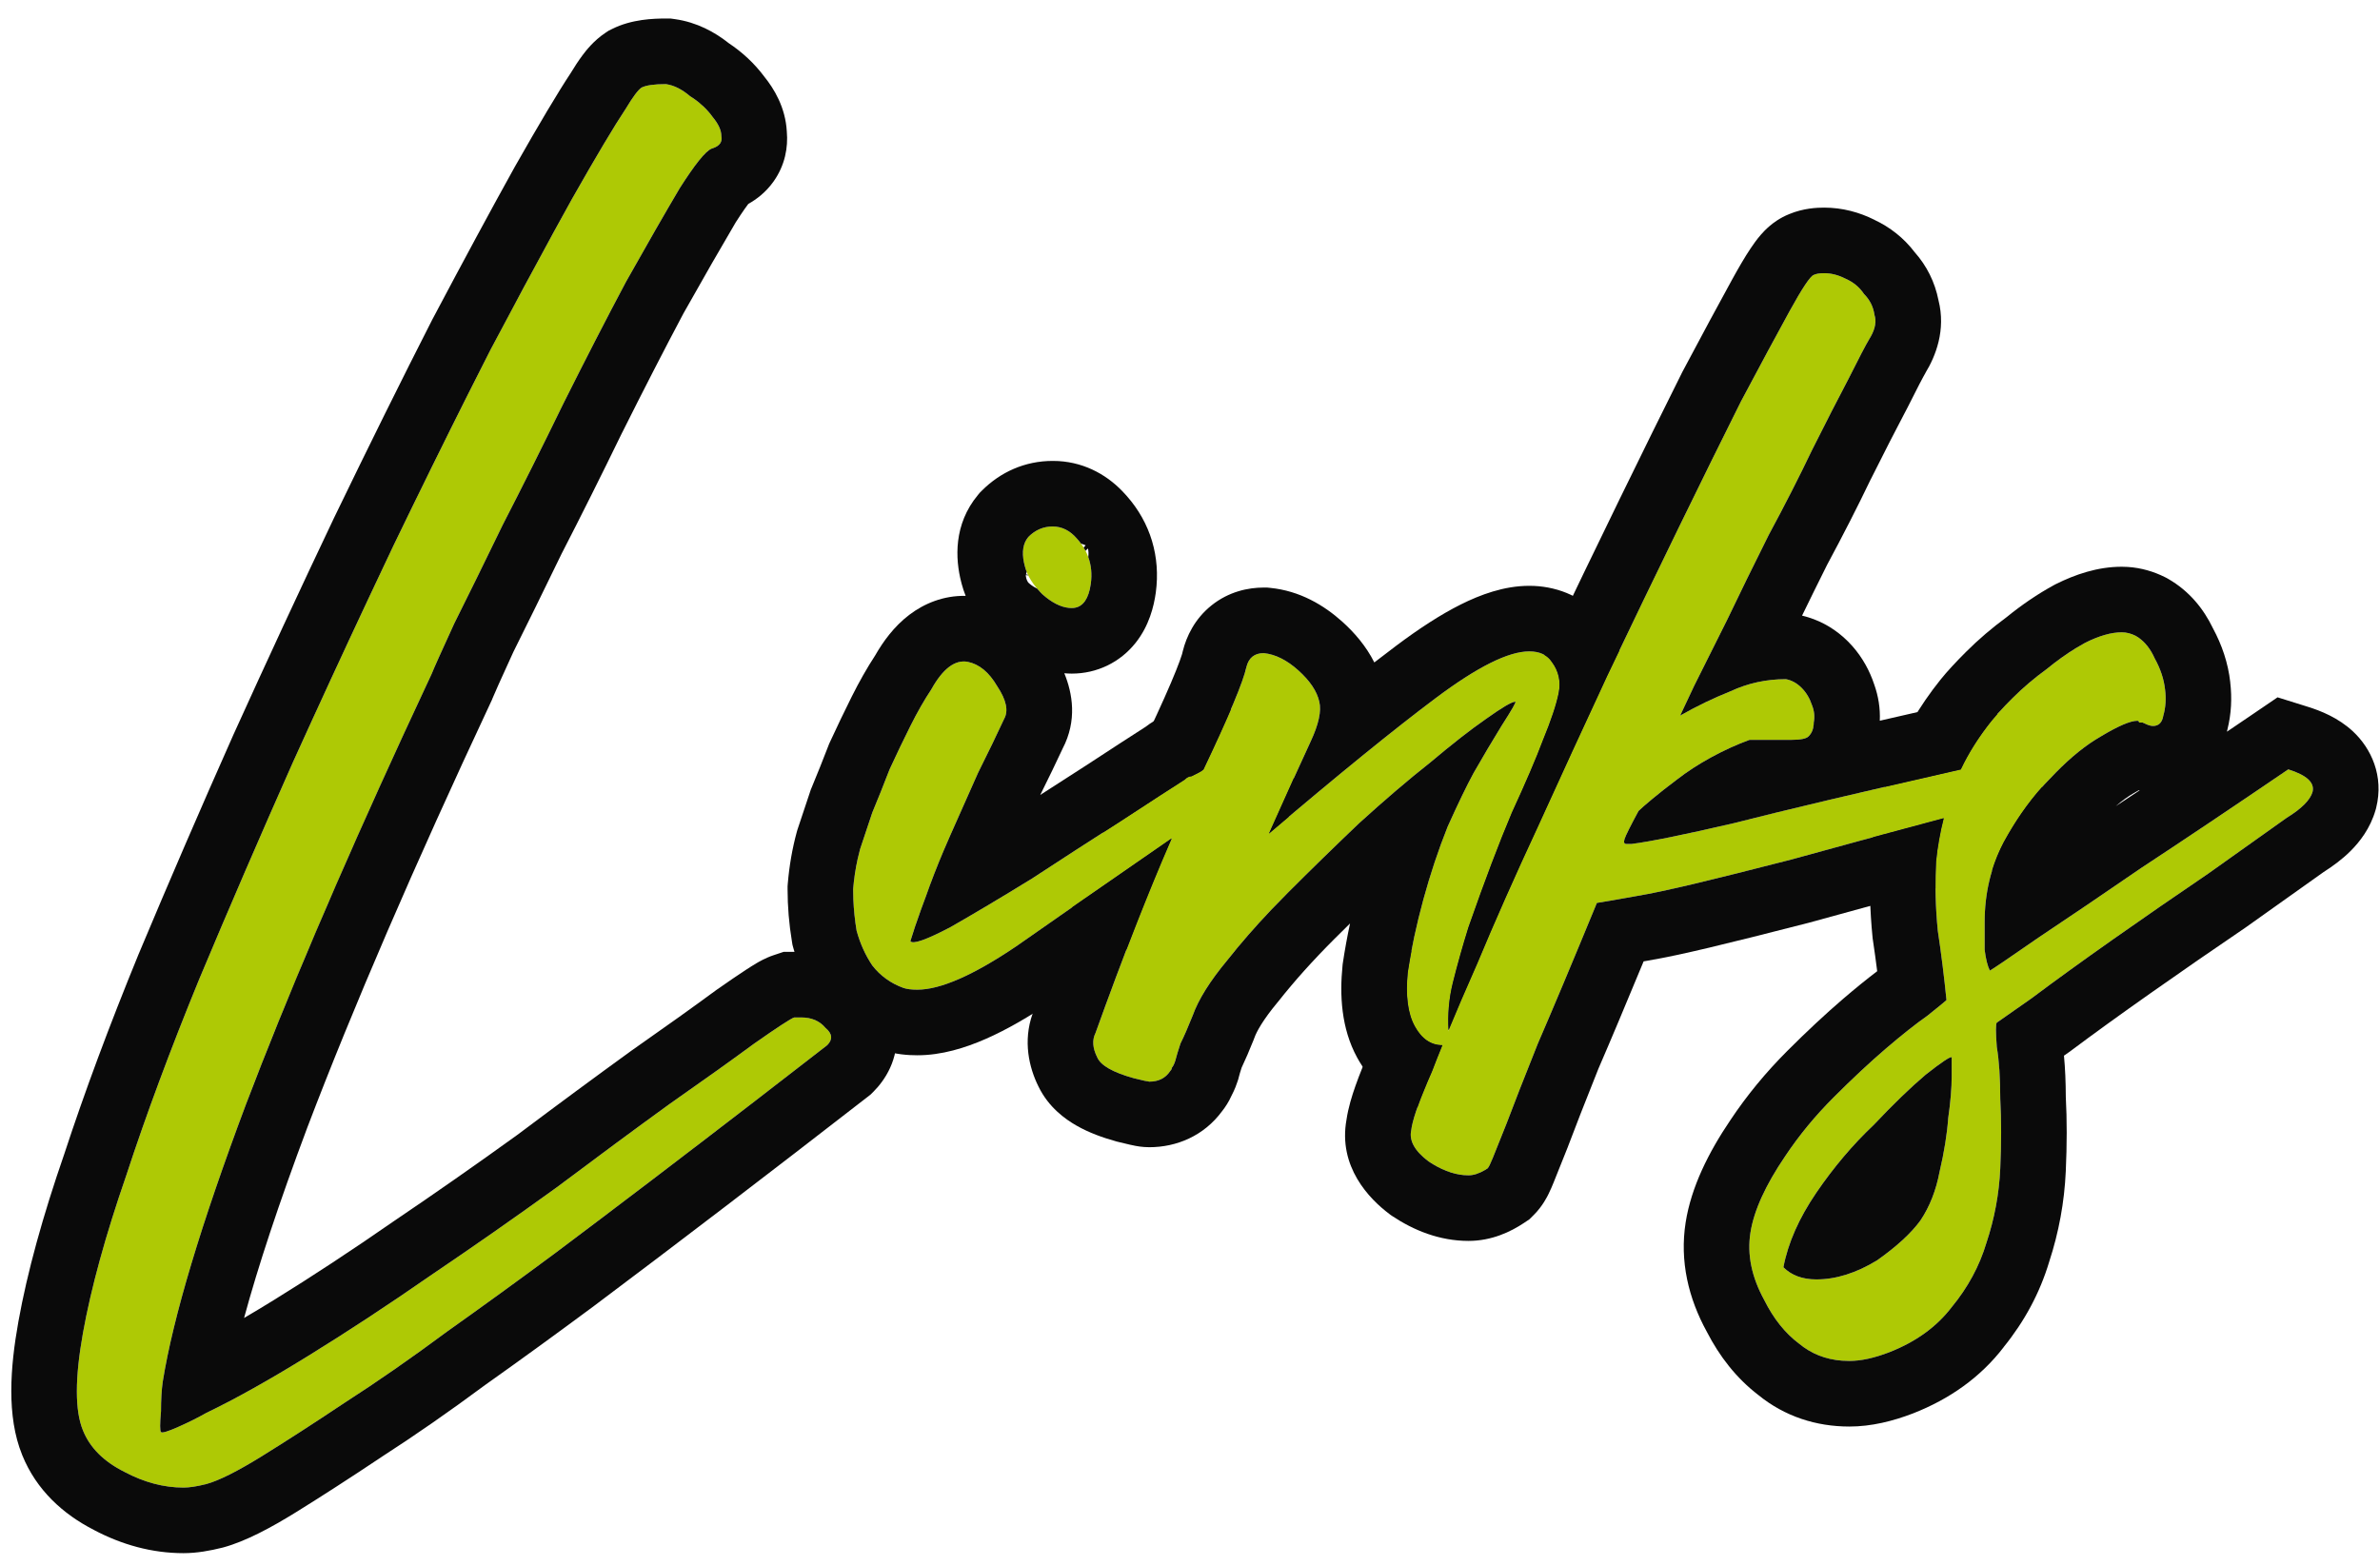
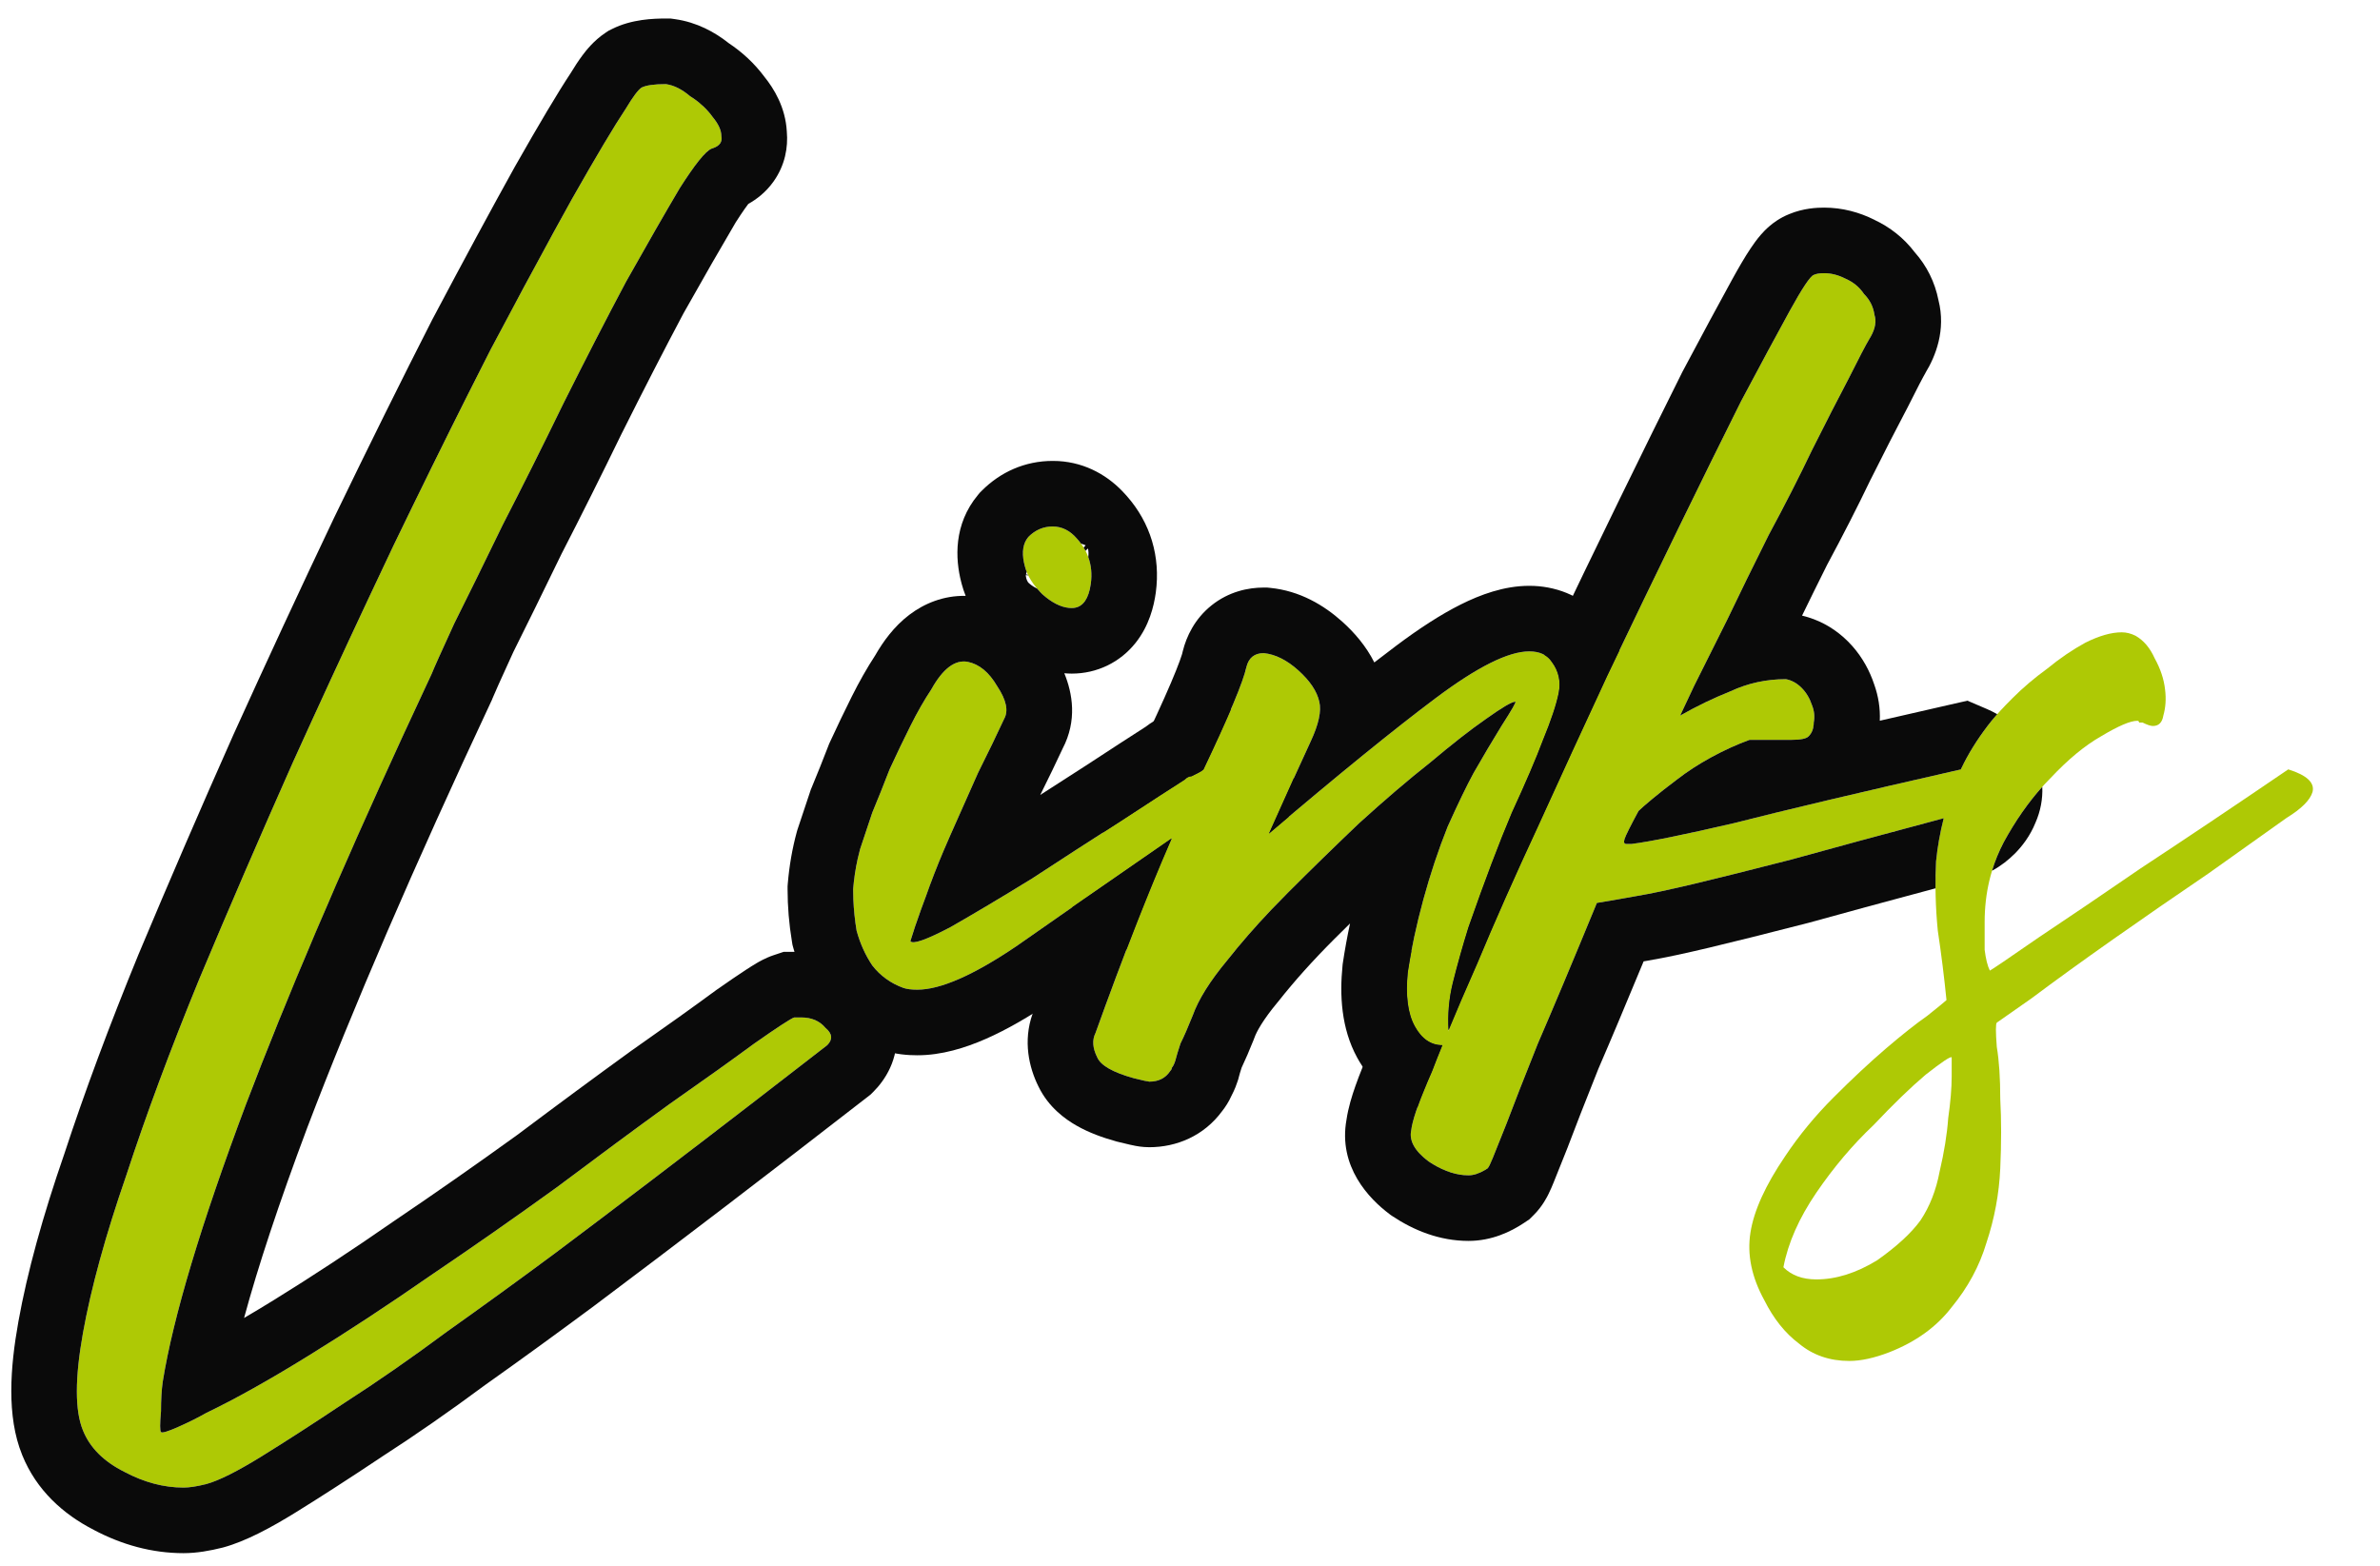
<svg xmlns="http://www.w3.org/2000/svg" width="114" height="75" viewBox="0 0 114 75" fill="none">
  <path d="M84.51 62.281C83.9 61.173 83.678 60.093 83.845 59.04C84.011 57.988 84.565 56.769 85.507 55.384C86.171 54.387 86.947 53.445 87.834 52.559C88.72 51.672 89.551 50.897 90.326 50.232C91.102 49.567 91.767 49.041 92.321 48.653C92.875 48.21 93.18 47.96 93.235 47.905C93.124 46.797 92.986 45.689 92.819 44.581C92.709 43.473 92.681 42.365 92.736 41.257C92.847 40.149 93.096 39.041 93.484 37.933C93.872 36.77 94.509 35.634 95.395 34.526C95.617 34.249 95.95 33.889 96.393 33.446C96.891 32.947 97.445 32.476 98.055 32.033C98.664 31.534 99.273 31.119 99.883 30.787C100.548 30.454 101.129 30.288 101.628 30.288C101.85 30.288 102.071 30.343 102.293 30.454C102.681 30.676 102.985 31.036 103.207 31.534C103.484 32.033 103.65 32.532 103.705 33.03C103.761 33.473 103.733 33.889 103.622 34.277C103.567 34.609 103.401 34.775 103.124 34.775C103.013 34.775 102.847 34.72 102.625 34.609C102.57 34.609 102.514 34.609 102.459 34.609C102.459 34.554 102.431 34.526 102.376 34.526C102.043 34.526 101.462 34.775 100.631 35.274C99.855 35.717 99.052 36.382 98.221 37.268C97.39 38.099 96.642 39.124 95.977 40.343C95.368 41.506 95.063 42.781 95.063 44.166C95.063 44.553 95.063 44.996 95.063 45.495C95.118 45.938 95.202 46.271 95.312 46.492C95.423 46.437 96.199 45.911 97.639 44.913C99.135 43.916 100.769 42.808 102.542 41.59C104.647 40.205 107.002 38.626 109.606 36.853C110.492 37.13 110.88 37.49 110.769 37.933C110.658 38.321 110.243 38.736 109.522 39.18C108.581 39.844 107.334 40.731 105.783 41.839C104.232 42.891 102.708 43.944 101.212 44.996C99.717 46.049 98.415 46.991 97.307 47.822C96.199 48.597 95.645 48.985 95.645 48.985C95.589 49.041 95.589 49.428 95.645 50.149C95.756 50.813 95.811 51.645 95.811 52.642C95.866 53.639 95.866 54.747 95.811 55.966C95.756 57.184 95.534 58.376 95.146 59.539C94.814 60.647 94.26 61.672 93.484 62.614C92.764 63.555 91.767 64.276 90.493 64.774C89.772 65.051 89.135 65.19 88.581 65.19C87.64 65.19 86.836 64.913 86.171 64.359C85.507 63.86 84.953 63.168 84.51 62.281ZM85.424 60.702C85.811 61.09 86.338 61.284 87.002 61.284C87.944 61.284 88.914 60.979 89.911 60.37C90.853 59.705 91.545 59.068 91.988 58.459C92.432 57.794 92.736 57.018 92.903 56.132C93.124 55.19 93.263 54.331 93.318 53.556C93.429 52.78 93.484 52.115 93.484 51.561C93.484 50.952 93.484 50.647 93.484 50.647C93.429 50.592 93.013 50.869 92.238 51.478C91.517 52.088 90.686 52.891 89.745 53.888C88.748 54.83 87.834 55.91 87.002 57.129C86.171 58.348 85.645 59.539 85.424 60.702Z" fill="#AEC905" />
  <path d="M86.877 13.169C86.987 13.114 87.154 13.086 87.375 13.086C87.708 13.086 88.04 13.169 88.372 13.336C88.76 13.502 89.065 13.751 89.286 14.084C89.563 14.361 89.73 14.693 89.785 15.081C89.896 15.413 89.813 15.801 89.536 16.244C89.37 16.521 89.037 17.158 88.538 18.155C88.04 19.097 87.458 20.233 86.793 21.562C86.184 22.837 85.492 24.194 84.716 25.634C83.996 27.075 83.331 28.432 82.722 29.706C82.112 30.925 81.586 31.978 81.143 32.864C80.755 33.695 80.533 34.166 80.478 34.277C81.254 33.834 82.057 33.446 82.888 33.113C83.719 32.725 84.605 32.532 85.547 32.532C85.824 32.587 86.073 32.725 86.295 32.947C86.516 33.169 86.683 33.446 86.793 33.778C86.904 34.055 86.932 34.332 86.877 34.609C86.877 34.886 86.793 35.108 86.627 35.274C86.516 35.385 86.24 35.44 85.796 35.44H83.802C83.192 35.662 82.583 35.939 81.974 36.271C81.364 36.603 80.81 36.964 80.312 37.351C79.868 37.684 79.481 37.989 79.148 38.266C78.816 38.542 78.594 38.736 78.484 38.847C78.096 39.567 77.874 40.011 77.819 40.177C77.763 40.343 77.791 40.426 77.902 40.426H78.151C79.037 40.315 80.672 39.983 83.054 39.429C85.436 38.819 89.065 37.961 93.94 36.853C94.328 37.019 94.549 37.241 94.605 37.518C94.716 37.739 94.716 37.961 94.605 38.182C94.549 38.349 94.439 38.515 94.272 38.681C94.106 38.847 93.94 38.958 93.774 39.013C90.45 39.9 87.791 40.62 85.796 41.174C83.857 41.673 82.306 42.06 81.143 42.337C79.979 42.614 79.065 42.808 78.4 42.919C77.791 43.03 77.154 43.141 76.489 43.251C75.326 46.077 74.384 48.321 73.664 49.983C72.999 51.645 72.5 52.919 72.168 53.805C71.835 54.636 71.614 55.19 71.503 55.467C71.392 55.744 71.309 55.91 71.254 55.966C70.921 56.187 70.617 56.298 70.34 56.298C69.73 56.298 69.093 56.077 68.428 55.633C67.764 55.135 67.487 54.636 67.597 54.138C67.653 53.639 67.985 52.697 68.595 51.312C69.149 49.872 69.869 48.154 70.755 46.16C71.586 44.166 72.556 41.977 73.664 39.595C74.772 37.157 75.88 34.748 76.988 32.365C78.151 29.928 79.287 27.573 80.395 25.302C81.503 23.031 82.5 21.009 83.386 19.236C84.328 17.463 85.104 16.023 85.713 14.915C86.323 13.806 86.71 13.225 86.877 13.169Z" fill="#AEC905" />
  <path d="M74.328 31.701C74.66 32.144 74.771 32.642 74.66 33.196C74.549 33.75 74.3 34.498 73.912 35.44C73.58 36.327 73.081 37.49 72.417 38.93C71.807 40.371 71.115 42.199 70.339 44.415C70.062 45.301 69.813 46.188 69.591 47.074C69.37 47.96 69.314 48.874 69.425 49.816C69.425 49.983 69.314 50.066 69.093 50.066C68.539 50.066 68.095 49.761 67.763 49.151C67.431 48.542 67.32 47.683 67.431 46.575C67.597 45.467 67.846 44.304 68.178 43.085C68.511 41.867 68.899 40.703 69.342 39.595C69.841 38.487 70.256 37.628 70.588 37.019C71.032 36.243 71.475 35.495 71.918 34.775C72.417 34 72.638 33.612 72.583 33.612C72.417 33.612 71.946 33.889 71.17 34.443C70.45 34.941 69.564 35.634 68.511 36.52C67.458 37.351 66.323 38.321 65.104 39.429C63.94 40.537 62.805 41.645 61.697 42.753C60.589 43.861 59.619 44.941 58.788 45.994C57.957 46.991 57.403 47.877 57.126 48.653C56.905 49.207 56.711 49.65 56.545 49.983C56.434 50.315 56.351 50.592 56.295 50.813C56.24 50.98 56.184 51.09 56.129 51.146C56.129 51.201 56.101 51.257 56.046 51.312C55.824 51.645 55.492 51.811 55.049 51.811C54.993 51.811 54.744 51.755 54.301 51.645C53.304 51.367 52.722 51.035 52.556 50.647C52.334 50.204 52.306 49.816 52.473 49.484C54.245 44.553 55.852 40.592 57.292 37.601C58.733 34.609 59.536 32.725 59.702 31.95C59.813 31.507 60.09 31.285 60.533 31.285C61.087 31.34 61.641 31.617 62.195 32.116C62.749 32.615 63.082 33.113 63.193 33.612C63.303 34.055 63.165 34.692 62.777 35.523C62.389 36.354 61.724 37.822 60.783 39.928C64.107 37.102 66.766 34.941 68.76 33.446C70.755 31.95 72.25 31.202 73.248 31.202C73.746 31.202 74.106 31.368 74.328 31.701Z" fill="#AEC905" />
  <path d="M43.275 47.323C42.665 47.102 42.167 46.742 41.779 46.243C41.446 45.744 41.197 45.19 41.031 44.581C40.92 43.916 40.865 43.252 40.865 42.587C40.92 41.922 41.031 41.285 41.197 40.675C41.363 40.177 41.557 39.595 41.779 38.93C42.056 38.266 42.333 37.573 42.61 36.853C42.942 36.133 43.275 35.44 43.607 34.775C43.939 34.111 44.272 33.529 44.604 33.03C45.158 32.033 45.74 31.59 46.349 31.701C46.903 31.811 47.374 32.199 47.762 32.864C48.205 33.529 48.316 34.055 48.094 34.443C47.762 35.163 47.346 36.022 46.848 37.019C46.405 38.016 45.962 39.013 45.518 40.011C45.075 41.008 44.687 41.977 44.355 42.919C44.023 43.806 43.773 44.526 43.607 45.08C43.718 45.246 44.355 45.024 45.518 44.415C46.682 43.75 47.984 42.974 49.424 42.088C50.864 41.146 52.277 40.232 53.662 39.346C55.102 38.404 56.127 37.739 56.737 37.351C56.847 37.241 56.958 37.185 57.069 37.185C57.18 37.13 57.291 37.074 57.401 37.019C57.512 36.964 57.595 36.908 57.651 36.853C58.648 37.185 59.036 37.545 58.814 37.933C58.648 38.321 58.343 38.653 57.9 38.93C53.801 41.756 50.726 43.889 48.676 45.329C46.626 46.714 45.047 47.406 43.939 47.406C43.662 47.406 43.441 47.379 43.275 47.323ZM50.421 25.219C50.864 25.219 51.252 25.413 51.585 25.801C52.139 26.41 52.36 27.13 52.249 27.961C52.139 28.737 51.834 29.125 51.335 29.125C50.892 29.125 50.421 28.903 49.923 28.46C49.479 28.017 49.202 27.573 49.092 27.13C48.925 26.521 48.981 26.05 49.258 25.718C49.59 25.385 49.978 25.219 50.421 25.219Z" fill="#AEC905" />
  <path d="M31.894 4.029C32.282 4.084 32.669 4.278 33.057 4.61C33.501 4.887 33.861 5.22 34.138 5.607C34.415 5.94 34.553 6.244 34.553 6.521C34.608 6.798 34.47 6.992 34.138 7.103C33.861 7.159 33.334 7.796 32.559 9.014C31.838 10.233 30.98 11.729 29.983 13.502C29.041 15.275 28.044 17.214 26.991 19.319C25.994 21.369 25.024 23.308 24.083 25.136C23.196 26.964 22.421 28.543 21.756 29.872C21.146 31.202 20.786 32.005 20.675 32.282C16.964 40.205 14 47.074 11.784 52.891C9.623 58.653 8.294 63.084 7.795 66.187C7.74 66.575 7.712 67.046 7.712 67.6C7.657 68.209 7.657 68.541 7.712 68.597C7.767 68.652 8.044 68.569 8.543 68.347C9.042 68.126 9.485 67.904 9.873 67.683C11.258 67.018 12.892 66.104 14.775 64.94C16.659 63.777 18.598 62.503 20.592 61.118C22.642 59.733 24.664 58.32 26.659 56.88C28.653 55.384 30.453 54.054 32.06 52.891C33.722 51.728 35.079 50.758 36.132 49.983C37.24 49.207 37.877 48.791 38.043 48.736H38.376C38.874 48.736 39.262 48.902 39.539 49.235C39.871 49.512 39.899 49.789 39.622 50.066C34.913 53.722 30.564 57.046 26.576 60.038C24.858 61.312 23.141 62.558 21.423 63.777C19.706 65.051 18.072 66.187 16.52 67.184C15.025 68.181 13.695 69.04 12.532 69.76C11.368 70.48 10.482 70.924 9.873 71.09C9.429 71.201 9.069 71.256 8.792 71.256C7.85 71.256 6.909 71.007 5.967 70.508C4.97 70.01 4.305 69.345 3.972 68.514C3.585 67.572 3.585 66.021 3.972 63.86C4.36 61.7 5.053 59.179 6.05 56.298C6.992 53.417 8.155 50.287 9.54 46.908C10.98 43.473 12.476 40.011 14.027 36.52C15.634 32.975 17.241 29.512 18.847 26.133C20.509 22.698 22.061 19.568 23.501 16.743C24.997 13.917 26.299 11.508 27.407 9.513C28.57 7.463 29.429 6.023 29.983 5.192C30.315 4.638 30.564 4.306 30.73 4.195C30.952 4.084 31.34 4.029 31.894 4.029Z" fill="#AEC905" />
-   <path d="M101.911 27.156C102.565 27.197 103.167 27.379 103.697 27.644L103.775 27.683L103.852 27.727C104.876 28.313 105.56 29.182 105.997 30.093C106.424 30.884 106.725 31.751 106.828 32.683H106.826C106.915 33.429 106.881 34.196 106.688 34.958C106.682 34.988 106.676 35.018 106.669 35.048C107.052 34.788 107.443 34.525 107.838 34.256L109.093 33.402L110.543 33.855C111.145 34.043 111.994 34.374 112.699 35.029C113.572 35.839 114.199 37.166 113.816 38.695L113.804 38.745L113.789 38.796C113.535 39.685 113.02 40.333 112.596 40.757C112.196 41.157 111.741 41.49 111.296 41.773C110.365 42.43 109.137 43.303 107.608 44.395L107.578 44.417L107.547 44.438C106.01 45.481 104.501 46.524 103.021 47.566C101.543 48.606 100.268 49.528 99.191 50.335L99.15 50.366L99.108 50.395C98.974 50.489 98.929 50.52 98.862 50.567C98.921 51.184 98.948 51.844 98.95 52.538C99.009 53.641 99.007 54.833 98.949 56.108C98.882 57.586 98.615 59.032 98.154 60.441C97.706 61.935 96.969 63.297 95.978 64.521L95.98 64.522C94.86 65.986 93.363 67.025 91.638 67.7L91.629 67.703L91.62 67.707C90.671 68.071 89.64 68.332 88.581 68.332C86.999 68.331 85.49 67.853 84.222 66.821C83.164 66.01 82.359 64.965 81.757 63.794C80.877 62.194 80.448 60.413 80.742 58.55C81.009 56.861 81.832 55.206 82.893 53.641C83.677 52.464 84.586 51.363 85.612 50.337C86.543 49.406 87.434 48.574 88.282 47.847C88.863 47.35 89.409 46.905 89.916 46.521C89.854 46.03 89.787 45.539 89.713 45.047L89.701 44.97L89.693 44.894C89.567 43.631 89.535 42.365 89.599 41.1L89.603 41.022L89.61 40.945C89.638 40.663 89.675 40.382 89.718 40.102C90.751 39.823 91.879 39.52 93.103 39.193C92.927 39.881 92.805 40.569 92.736 41.257C92.681 42.365 92.709 43.473 92.819 44.581C92.986 45.689 93.124 46.797 93.235 47.905C93.18 47.96 92.875 48.21 92.321 48.653C91.767 49.041 91.102 49.567 90.326 50.232C89.551 50.897 88.72 51.672 87.834 52.559C86.947 53.445 86.171 54.387 85.507 55.384C84.565 56.769 84.011 57.988 83.845 59.04C83.678 60.093 83.9 61.173 84.51 62.281C84.953 63.168 85.507 63.86 86.171 64.359C86.753 64.843 87.441 65.117 88.234 65.177L88.581 65.19C89.135 65.19 89.772 65.051 90.493 64.774C91.767 64.276 92.764 63.555 93.484 62.614C94.26 61.672 94.814 60.647 95.146 59.539C95.534 58.376 95.756 57.184 95.811 55.966C95.866 54.747 95.866 53.639 95.811 52.642C95.811 51.645 95.756 50.813 95.645 50.149C95.59 49.43 95.59 49.042 95.645 48.985C95.645 48.985 96.199 48.597 97.307 47.822C98.415 46.991 99.717 46.049 101.212 44.996C102.708 43.944 104.232 42.891 105.783 41.839C107.334 40.731 108.581 39.844 109.522 39.18C110.243 38.736 110.658 38.321 110.769 37.933C110.88 37.49 110.492 37.13 109.606 36.853C107.002 38.626 104.647 40.205 102.542 41.59C100.769 42.808 99.135 43.916 97.639 44.913C96.199 45.911 95.423 46.437 95.312 46.492C95.202 46.271 95.118 45.938 95.063 45.495V44.166C95.063 42.781 95.368 41.506 95.977 40.343C96.642 39.124 97.39 38.099 98.221 37.268C98.948 36.493 99.654 35.887 100.339 35.451L100.631 35.274C101.462 34.775 102.043 34.526 102.376 34.526C102.431 34.526 102.459 34.554 102.459 34.609H102.625C102.791 34.692 102.926 34.744 103.03 34.765L103.124 34.775C103.401 34.775 103.567 34.609 103.622 34.277C103.733 33.889 103.761 33.473 103.705 33.03C103.65 32.532 103.484 32.033 103.207 31.534C103.013 31.098 102.756 30.768 102.435 30.543L102.293 30.454C102.071 30.343 101.85 30.288 101.628 30.288C101.129 30.288 100.548 30.454 99.883 30.787L99.426 31.051C98.969 31.332 98.512 31.659 98.055 32.033C97.445 32.476 96.891 32.947 96.393 33.446L96.081 33.762C95.79 34.063 95.562 34.318 95.395 34.526C94.785 35.289 94.294 36.067 93.92 36.857C92.61 37.155 91.39 37.435 90.261 37.697C90.337 37.444 90.417 37.191 90.504 36.94L90.606 36.648C91.131 35.193 91.928 33.832 92.942 32.564C93.271 32.153 93.699 31.697 94.172 31.224C94.768 30.628 95.419 30.074 96.117 29.56C96.842 28.971 97.596 28.456 98.379 28.029L98.428 28.002L98.478 27.977C99.383 27.525 100.462 27.147 101.628 27.147L101.911 27.156ZM93.484 50.647C93.484 50.647 93.484 50.952 93.484 51.561C93.484 52.115 93.429 52.78 93.318 53.556C93.263 54.331 93.124 55.19 92.903 56.132C92.736 57.018 92.432 57.794 91.988 58.459C91.545 59.068 90.853 59.705 89.911 60.37C88.914 60.979 87.944 61.284 87.002 61.284C86.338 61.284 85.811 61.09 85.424 60.702C85.645 59.539 86.171 58.348 87.002 57.129C87.834 55.91 88.748 54.83 89.745 53.888C90.686 52.891 91.517 52.088 92.238 51.478C93.013 50.869 93.429 50.592 93.484 50.647ZM102.247 37.967L102.219 37.985L102.189 38.001C101.95 38.138 101.666 38.337 101.342 38.616C101.716 38.369 102.098 38.116 102.488 37.857C102.476 37.855 102.464 37.852 102.452 37.85C102.389 37.886 102.32 37.923 102.247 37.967Z" fill="#0A0A0A" />
  <path d="M93.103 39.193C92.927 39.881 92.805 40.569 92.736 41.257C92.715 41.688 92.705 42.12 92.709 42.551C90.252 43.21 88.228 43.759 86.637 44.201L86.578 44.216C84.632 44.717 83.06 45.11 81.87 45.393C80.704 45.671 79.724 45.88 78.961 46.009L78.962 46.01C78.884 46.024 78.806 46.036 78.728 46.05C77.868 48.124 77.149 49.839 76.564 51.188C75.91 52.824 75.427 54.06 75.109 54.908L75.098 54.94L75.085 54.972C74.753 55.803 74.531 56.357 74.42 56.634C74.349 56.812 74.263 57.012 74.167 57.205C74.124 57.29 73.899 57.764 73.476 58.187L73.255 58.407L72.996 58.58C72.365 59 71.455 59.44 70.34 59.44C68.944 59.44 67.708 58.929 66.686 58.248L66.613 58.199L66.544 58.146C65.595 57.434 64.085 55.89 64.497 53.628C64.58 53.06 64.758 52.487 64.926 52.012C65.121 51.458 65.38 50.822 65.689 50.119C66.205 48.779 66.852 47.234 67.62 45.487C67.549 45.856 67.484 46.218 67.431 46.575C67.32 47.683 67.431 48.542 67.763 49.151C68.094 49.759 68.536 50.063 69.088 50.065C68.911 50.501 68.746 50.917 68.595 51.312L68.379 51.811C67.906 52.925 67.646 53.701 67.597 54.138C67.487 54.636 67.764 55.135 68.428 55.633C69.01 56.021 69.571 56.239 70.11 56.288L70.34 56.298C70.582 56.298 70.846 56.213 71.131 56.043L71.254 55.966C71.281 55.938 71.316 55.882 71.358 55.799L71.503 55.467L72.168 53.805C72.5 52.919 72.999 51.645 73.664 49.983C74.384 48.321 75.326 46.077 76.489 43.251C77.154 43.141 77.791 43.03 78.4 42.919C79.065 42.808 79.979 42.614 81.143 42.337C82.306 42.06 83.857 41.673 85.796 41.174C87.654 40.658 90.09 39.998 93.103 39.193ZM87.375 9.945C88.25 9.945 89.061 10.168 89.777 10.526L89.776 10.527C90.527 10.879 91.19 11.395 91.71 12.079C92.292 12.733 92.68 13.516 92.85 14.375C93.217 15.813 92.711 17.068 92.228 17.859L92.23 17.861C92.138 18.014 91.861 18.535 91.349 19.56L91.332 19.593L91.314 19.625C90.831 20.539 90.261 21.652 89.604 22.967L89.603 22.966C88.984 24.258 88.287 25.623 87.515 27.059C87.095 27.898 86.697 28.708 86.317 29.488C87.082 29.669 87.741 30.033 88.278 30.503L88.517 30.726L88.734 30.957C89.22 31.51 89.558 32.137 89.773 32.785C89.97 33.335 90.067 33.921 90.041 34.523C91.043 34.291 92.111 34.047 93.244 33.789L94.239 33.563L95.178 33.965L94.066 36.559C94.015 36.658 93.967 36.758 93.92 36.857C89.055 37.963 85.433 38.82 83.054 39.429C80.672 39.983 79.037 40.315 78.151 40.426H77.902C77.791 40.426 77.763 40.343 77.819 40.177C77.874 40.011 78.096 39.567 78.484 38.847C78.594 38.736 78.816 38.542 79.148 38.266C79.481 37.989 79.868 37.684 80.312 37.351C80.81 36.964 81.364 36.603 81.974 36.271C82.583 35.939 83.192 35.662 83.802 35.44H85.796C86.24 35.44 86.516 35.385 86.627 35.274C86.773 35.129 86.855 34.941 86.873 34.71L86.877 34.609C86.932 34.332 86.904 34.055 86.793 33.778C86.683 33.446 86.516 33.169 86.295 32.947C86.073 32.725 85.824 32.587 85.547 32.532C84.605 32.532 83.719 32.725 82.888 33.113C82.057 33.446 81.254 33.834 80.478 34.277C80.533 34.166 80.755 33.695 81.143 32.864L82.722 29.706C83.331 28.432 83.996 27.075 84.716 25.634C85.492 24.194 86.184 22.837 86.793 21.562C87.126 20.898 87.438 20.281 87.729 19.713L88.538 18.155C89.037 17.158 89.37 16.521 89.536 16.244C89.778 15.857 89.872 15.511 89.817 15.208L89.785 15.081C89.73 14.693 89.563 14.361 89.286 14.084C89.065 13.751 88.76 13.502 88.372 13.336C88.04 13.169 87.708 13.086 87.375 13.086C87.154 13.086 86.987 13.114 86.877 13.169C86.71 13.225 86.323 13.806 85.713 14.915C85.104 16.023 84.328 17.463 83.386 19.236L81.974 22.081C81.475 23.093 80.949 24.166 80.395 25.302L78.712 28.771C78.144 29.948 77.57 31.146 76.988 32.365L75.326 35.959C74.772 37.164 74.218 38.376 73.664 39.595C72.556 41.977 71.586 44.166 70.755 46.16C70.242 47.314 69.787 48.376 69.385 49.345C69.339 48.569 69.407 47.812 69.591 47.074C69.813 46.188 70.062 45.301 70.339 44.415C71.115 42.199 71.807 40.371 72.417 38.93C73.081 37.49 73.58 36.327 73.912 35.44C74.3 34.498 74.549 33.75 74.66 33.196C74.771 32.642 74.66 32.144 74.328 31.701C74.237 31.564 74.121 31.457 73.984 31.376C74.035 31.264 74.088 31.152 74.14 31.041L74.146 31.027L74.152 31.012C75.319 28.567 76.459 26.204 77.571 23.924C78.683 21.646 79.684 19.614 80.576 17.831L80.594 17.796L80.612 17.762C81.558 15.983 82.341 14.527 82.961 13.401C83.28 12.82 83.58 12.306 83.848 11.905C83.978 11.71 84.145 11.473 84.34 11.248C84.437 11.136 84.585 10.977 84.778 10.814C84.92 10.694 85.236 10.442 85.703 10.255C86.387 9.971 87.031 9.945 87.375 9.945ZM97.824 37.689C97.849 38.271 97.74 38.856 97.497 39.408C97.238 40.051 96.851 40.546 96.494 40.903L96.493 40.902C96.218 41.177 95.86 41.47 95.416 41.709C95.559 41.238 95.747 40.783 95.977 40.343C96.534 39.322 97.151 38.438 97.824 37.689ZM95.178 33.965C95.328 34.03 95.493 34.111 95.666 34.208C95.563 34.324 95.472 34.43 95.395 34.526C94.862 35.194 94.418 35.871 94.066 36.559L95.178 33.965Z" fill="#0A0A0A" />
  <path d="M72.583 33.612C72.637 33.613 72.416 34.001 71.918 34.775C71.475 35.495 71.032 36.243 70.588 37.019C70.256 37.628 69.841 38.487 69.342 39.595C68.899 40.703 68.511 41.867 68.178 43.085C67.846 44.304 67.597 45.467 67.431 46.575C67.32 47.683 67.431 48.542 67.763 49.151C68.094 49.759 68.536 50.063 69.088 50.065C68.911 50.501 68.746 50.917 68.595 51.312C68.293 51.999 68.058 52.577 67.893 53.045C66.532 52.672 65.57 51.692 65.005 50.656C64.237 49.248 64.166 47.652 64.305 46.263L64.312 46.186L64.324 46.11C64.416 45.494 64.53 44.869 64.666 44.234C64.416 44.481 64.165 44.727 63.918 44.974C62.883 46.009 61.997 46.998 61.254 47.94L61.228 47.973L61.201 48.004C60.486 48.862 60.187 49.423 60.085 49.709L60.064 49.765L60.043 49.82C59.848 50.308 59.656 50.755 59.471 51.145C59.407 51.345 59.365 51.485 59.343 51.576L59.313 51.693L59.275 51.807C59.241 51.911 59.153 52.175 58.983 52.495C58.855 52.783 58.695 53.024 58.542 53.219C57.664 54.416 56.349 54.952 55.049 54.952C54.713 54.952 54.42 54.893 54.409 54.891C54.314 54.874 54.219 54.853 54.139 54.835C53.974 54.799 53.77 54.75 53.539 54.692L53.499 54.682L53.46 54.671C52.831 54.497 52.163 54.26 51.559 53.914C51.028 53.611 50.228 53.043 49.746 52.052L49.654 51.858C49.231 50.916 48.992 49.633 49.556 48.314C50.18 46.58 50.787 44.956 51.377 43.445C52.724 42.508 54.306 41.413 56.124 40.158C54.997 42.739 53.78 45.848 52.473 49.484C52.306 49.816 52.334 50.204 52.556 50.647C52.722 51.035 53.304 51.367 54.301 51.645C54.523 51.7 54.696 51.741 54.82 51.769L55.049 51.811C55.492 51.811 55.824 51.645 56.046 51.312C56.087 51.271 56.114 51.229 56.124 51.188L56.129 51.146C56.184 51.09 56.24 50.98 56.295 50.813C56.351 50.592 56.434 50.315 56.545 49.983C56.711 49.65 56.905 49.207 57.126 48.653C57.403 47.877 57.957 46.991 58.788 45.994C59.411 45.204 60.112 44.399 60.892 43.578L61.697 42.753C62.805 41.645 63.94 40.537 65.104 39.429C66.323 38.321 67.458 37.351 68.511 36.52C69.564 35.634 70.45 34.941 71.17 34.443C71.946 33.889 72.417 33.612 72.583 33.612ZM69.977 47.943C69.767 48.43 69.57 48.898 69.385 49.345C69.363 48.979 69.367 48.617 69.397 48.259L69.977 47.943ZM73.485 28.066C74.641 28.121 75.947 28.587 76.839 29.816H76.841C77.157 30.238 77.397 30.691 77.564 31.163C77.373 31.561 77.18 31.962 76.988 32.365C75.88 34.748 74.772 37.157 73.664 39.595C72.556 41.977 71.586 44.166 70.755 46.16C70.479 46.781 70.22 47.376 69.977 47.943L69.397 48.259C69.43 47.859 69.494 47.464 69.591 47.074C69.813 46.188 70.062 45.301 70.339 44.415C71.115 42.199 71.807 40.371 72.417 38.93C73.081 37.49 73.58 36.327 73.912 35.44C74.3 34.498 74.549 33.75 74.66 33.196C74.771 32.642 74.66 32.144 74.328 31.701C74.106 31.368 73.746 31.202 73.248 31.202C72.25 31.202 70.755 31.95 68.76 33.446C66.766 34.941 64.107 37.102 60.783 39.928C61.724 37.822 62.389 36.354 62.777 35.523C63.165 34.692 63.303 34.055 63.193 33.612C63.082 33.113 62.749 32.615 62.195 32.116C61.641 31.617 61.087 31.34 60.533 31.285C60.09 31.285 59.813 31.507 59.702 31.95C59.55 32.659 58.865 34.293 57.648 36.854C57.593 36.909 57.511 36.964 57.401 37.019C57.291 37.074 57.18 37.13 57.069 37.185C56.958 37.185 56.847 37.241 56.737 37.351C56.127 37.739 55.102 38.404 53.662 39.346C53.383 39.524 53.103 39.704 52.822 39.885C53.387 38.554 53.932 37.337 54.462 36.238C55.172 34.762 55.711 33.592 56.086 32.712C56.273 32.273 56.411 31.926 56.507 31.663C56.61 31.381 56.634 31.276 56.631 31.291L56.642 31.24L56.655 31.188C56.829 30.492 57.218 29.649 58.031 28.998C58.854 28.34 59.78 28.144 60.533 28.144H60.69L60.846 28.16C62.258 28.301 63.412 28.985 64.297 29.781C64.862 30.29 65.43 30.936 65.829 31.731C66.194 31.448 66.543 31.182 66.875 30.933C67.957 30.121 68.996 29.442 69.973 28.953C70.898 28.491 72.038 28.061 73.248 28.061L73.485 28.066Z" fill="#0A0A0A" />
  <path d="M56.124 40.158C55.437 41.732 54.717 43.504 53.963 45.471C52.583 46.429 51.423 47.238 50.482 47.899L50.459 47.916L50.435 47.932C49.314 48.689 48.236 49.317 47.217 49.764C46.228 50.198 45.102 50.548 43.94 50.548C43.497 50.548 42.898 50.509 42.281 50.303L42.241 50.291L42.201 50.276C41.052 49.858 40.06 49.15 39.299 48.171L39.228 48.081L39.165 47.986C38.635 47.191 38.25 46.325 38 45.408L37.958 45.254L37.933 45.097C37.794 44.264 37.724 43.426 37.724 42.586V42.456L37.734 42.326C37.805 41.48 37.947 40.653 38.166 39.849L38.19 39.765L38.217 39.682C38.383 39.184 38.577 38.602 38.799 37.937L38.835 37.828L38.879 37.722C39.144 37.086 39.41 36.42 39.678 35.725L39.715 35.629L39.758 35.536C40.103 34.789 40.449 34.066 40.797 33.37C41.153 32.658 41.527 31.997 41.92 31.396C42.298 30.736 42.818 30.011 43.552 29.452C44.263 28.91 45.195 28.52 46.254 28.543C46.179 28.355 46.114 28.159 46.06 27.956C46.056 27.94 46.053 27.925 46.049 27.909C46.047 27.903 46.045 27.898 46.044 27.892C45.753 26.776 45.668 25.118 46.845 23.706L46.935 23.597L47.036 23.497C47.918 22.615 49.09 22.078 50.421 22.078L50.7 22.085C52.041 22.165 53.135 22.817 53.908 23.688C53.914 23.694 53.919 23.701 53.925 23.706C53.94 23.723 53.955 23.739 53.97 23.756C55.115 25.054 55.59 26.676 55.363 28.376L55.359 28.406C55.267 29.049 55.046 29.963 54.408 30.775C53.653 31.736 52.536 32.266 51.335 32.266C51.214 32.266 51.096 32.258 50.98 32.249C51.373 33.21 51.603 34.511 50.9 35.856C50.599 36.505 50.24 37.246 49.827 38.078C50.548 37.611 51.262 37.152 51.969 36.7C53.272 35.847 54.245 35.216 54.879 34.811C55.117 34.626 55.412 34.44 55.762 34.298L56.803 33.258L58.645 33.873L57.652 36.844C57.651 36.847 57.65 36.851 57.648 36.854C57.593 36.909 57.511 36.964 57.401 37.019C57.291 37.074 57.18 37.13 57.069 37.185C56.958 37.185 56.847 37.241 56.737 37.351C56.127 37.739 55.102 38.404 53.662 39.346C52.277 40.232 50.864 41.146 49.424 42.088C47.984 42.974 46.682 43.75 45.518 44.415C44.355 45.024 43.718 45.246 43.607 45.08C43.732 44.664 43.903 44.155 44.121 43.553L44.355 42.919C44.604 42.213 44.885 41.491 45.196 40.753L45.518 40.011C45.962 39.013 46.405 38.016 46.848 37.019C47.346 36.022 47.762 35.163 48.094 34.443C48.316 34.055 48.205 33.529 47.762 32.864C47.374 32.199 46.903 31.811 46.349 31.701C45.74 31.59 45.158 32.033 44.604 33.03C44.272 33.529 43.939 34.111 43.607 34.775L43.108 35.793C42.942 36.14 42.776 36.493 42.61 36.853L42.194 37.913C42.056 38.259 41.917 38.598 41.779 38.93L41.197 40.675L41.083 41.137C40.979 41.605 40.906 42.088 40.865 42.587L40.875 43.085C40.896 43.584 40.948 44.083 41.031 44.581C41.197 45.19 41.446 45.744 41.779 46.243C42.167 46.742 42.665 47.102 43.275 47.323C43.441 47.379 43.662 47.406 43.939 47.406C45.047 47.406 46.626 46.714 48.676 45.329C50.418 44.105 52.901 42.382 56.124 40.158ZM61.983 37.255C62.079 37.958 61.948 38.603 61.716 39.137C61.411 39.395 61.1 39.658 60.783 39.928C61.252 38.879 61.652 37.988 61.983 37.255ZM58.957 33.986C58.627 34.756 58.192 35.709 57.652 36.844L58.645 33.873C58.742 33.905 58.846 33.944 58.957 33.986ZM50.421 25.219C49.978 25.219 49.59 25.385 49.258 25.718L49.164 25.849C48.97 26.17 48.946 26.597 49.092 27.13C49.114 27.218 49.144 27.306 49.179 27.394C49.158 27.449 49.147 27.491 49.141 27.517L49.239 27.531C49.244 27.541 49.249 27.552 49.254 27.562L49.136 27.546C49.135 27.56 49.135 27.626 49.164 27.721C49.181 27.776 49.203 27.824 49.225 27.861C49.235 27.878 49.244 27.891 49.25 27.9C49.325 27.974 49.452 28.08 49.64 28.174C49.651 28.18 49.663 28.184 49.674 28.189C49.75 28.279 49.833 28.37 49.923 28.46L50.108 28.616C50.538 28.955 50.948 29.125 51.335 29.125C51.772 29.125 52.06 28.828 52.199 28.234L52.249 27.961C52.311 27.502 52.27 27.077 52.128 26.685C52.149 26.506 52.134 26.381 52.125 26.328C52.123 26.319 52.12 26.312 52.117 26.304L52.062 26.319L51.996 26.385C51.968 26.332 51.938 26.28 51.906 26.228L52 26.122C51.996 26.12 51.992 26.118 51.987 26.116C51.94 26.093 51.87 26.067 51.782 26.042C51.722 25.96 51.656 25.879 51.585 25.801C51.252 25.413 50.864 25.219 50.421 25.219ZM52.062 26.319L52.117 26.304C52.114 26.294 52.111 26.284 52.107 26.274L52.062 26.319Z" fill="#0A0A0A" />
  <path d="M32.117 0.887L32.338 0.918C33.372 1.066 34.23 1.53 34.908 2.069C35.554 2.499 36.132 3.031 36.61 3.672C37.07 4.242 37.626 5.14 37.688 6.308C37.753 7.05 37.609 7.914 37.047 8.701C36.685 9.208 36.246 9.543 35.843 9.768C35.793 9.834 35.734 9.915 35.665 10.013C35.544 10.186 35.403 10.396 35.242 10.648C34.545 11.829 33.71 13.283 32.736 15.014C31.814 16.75 30.836 18.654 29.801 20.724L29.8 20.723C28.806 22.765 27.839 24.702 26.896 26.533C26.022 28.336 25.252 29.901 24.589 31.229C23.978 32.563 23.666 33.264 23.592 33.449L23.559 33.533L23.52 33.615C19.83 41.492 16.899 48.287 14.72 54.009C13.35 57.662 12.351 60.693 11.691 63.131C12.147 62.863 12.626 62.577 13.125 62.268C14.956 61.137 16.848 59.893 18.801 58.538L18.817 58.526L18.834 58.515C20.845 57.156 22.828 55.77 24.784 54.358C26.785 52.857 28.597 51.521 30.218 50.347L30.238 50.331L30.259 50.318C31.91 49.162 33.244 48.208 34.269 47.453L34.299 47.431L34.33 47.409C34.894 47.014 35.363 46.694 35.725 46.458C35.903 46.342 36.08 46.23 36.241 46.135C36.319 46.09 36.655 45.888 37.05 45.756L37.533 45.595H38.376C39.575 45.595 40.83 46.01 41.781 47.031C42.236 47.469 42.824 48.227 42.934 49.337C43.076 50.75 42.364 51.766 41.844 52.286L41.704 52.426L41.549 52.547C36.829 56.212 32.465 59.546 28.46 62.55L28.454 62.555L28.447 62.56C26.712 63.847 24.977 65.108 23.241 66.339C21.511 67.621 19.851 68.774 18.262 69.797L18.263 69.798C16.746 70.809 15.386 71.688 14.185 72.431C12.992 73.17 11.778 73.826 10.699 74.121L10.667 74.129L10.635 74.137C10.081 74.276 9.437 74.397 8.792 74.397C7.274 74.397 5.831 73.991 4.497 73.285L4.498 73.284C3.024 72.532 1.745 71.377 1.068 69.708L1.067 69.709C1.065 69.704 1.064 69.698 1.062 69.693C1.06 69.689 1.057 69.684 1.056 69.68L1.057 69.679C0.311 67.838 0.486 65.503 0.881 63.305C1.306 60.936 2.049 58.251 3.081 55.271C4.048 52.319 5.234 49.133 6.634 45.716L6.644 45.693C8.093 42.237 9.597 38.754 11.157 35.245L11.161 35.234L11.166 35.224C12.78 31.662 14.395 28.182 16.01 24.785L16.02 24.765C17.689 21.314 19.25 18.164 20.702 15.316L20.713 15.294L20.725 15.273C22.227 12.436 23.539 10.006 24.66 7.988L24.667 7.975L24.675 7.962C25.816 5.951 26.712 4.444 27.333 3.505C27.515 3.205 27.707 2.907 27.906 2.642C28.065 2.43 28.434 1.95 28.988 1.58L29.15 1.472L29.325 1.385C30.263 0.916 31.312 0.887 31.893 0.887H32.117ZM31.894 4.029C31.34 4.029 30.952 4.084 30.73 4.195C30.564 4.306 30.315 4.638 29.983 5.192C29.429 6.023 28.57 7.463 27.407 9.513L26.539 11.086C25.635 12.738 24.623 14.624 23.501 16.743L22.399 18.919C21.278 21.152 20.094 23.557 18.847 26.133L17.643 28.683C16.438 31.249 15.232 33.861 14.027 36.52C12.476 40.011 10.98 43.473 9.54 46.908C8.155 50.287 6.992 53.417 6.05 56.298C5.053 59.179 4.36 61.7 3.972 63.86C3.585 66.021 3.585 67.572 3.972 68.514C4.305 69.345 4.97 70.01 5.967 70.508C6.909 71.007 7.85 71.256 8.792 71.256C9.069 71.256 9.429 71.201 9.873 71.09C10.482 70.924 11.368 70.48 12.532 69.76C13.695 69.04 15.025 68.181 16.52 67.184C18.072 66.187 19.706 65.051 21.423 63.777C23.141 62.558 24.858 61.312 26.576 60.038C29.567 57.794 32.761 55.363 36.158 52.745L39.622 50.066C39.899 49.789 39.871 49.512 39.539 49.235C39.262 48.902 38.874 48.736 38.376 48.736H38.043C37.877 48.791 37.24 49.207 36.132 49.983C35.079 50.758 33.722 51.728 32.06 52.891C30.453 54.054 28.653 55.384 26.659 56.88C24.664 58.32 22.642 59.733 20.592 61.118C18.598 62.503 16.659 63.777 14.775 64.94C12.892 66.104 11.258 67.018 9.873 67.683C9.485 67.904 9.042 68.126 8.543 68.347C8.044 68.569 7.767 68.652 7.712 68.597C7.657 68.541 7.657 68.209 7.712 67.6C7.712 67.046 7.74 66.575 7.795 66.187C8.294 63.084 9.623 58.653 11.784 52.891C13.723 47.801 16.234 41.905 19.318 35.203L20.675 32.282C20.786 32.005 21.146 31.202 21.756 29.872C22.421 28.543 23.196 26.964 24.083 25.136C25.024 23.308 25.994 21.369 26.991 19.319C28.044 17.214 29.041 15.275 29.983 13.502C30.98 11.729 31.838 10.233 32.559 9.014C33.286 7.872 33.794 7.24 34.083 7.121L34.138 7.103C34.47 6.992 34.608 6.798 34.553 6.521C34.553 6.244 34.415 5.94 34.138 5.607C33.895 5.268 33.589 4.971 33.22 4.716L33.057 4.61C32.669 4.278 32.282 4.084 31.894 4.029Z" fill="#0A0A0A" />
</svg>